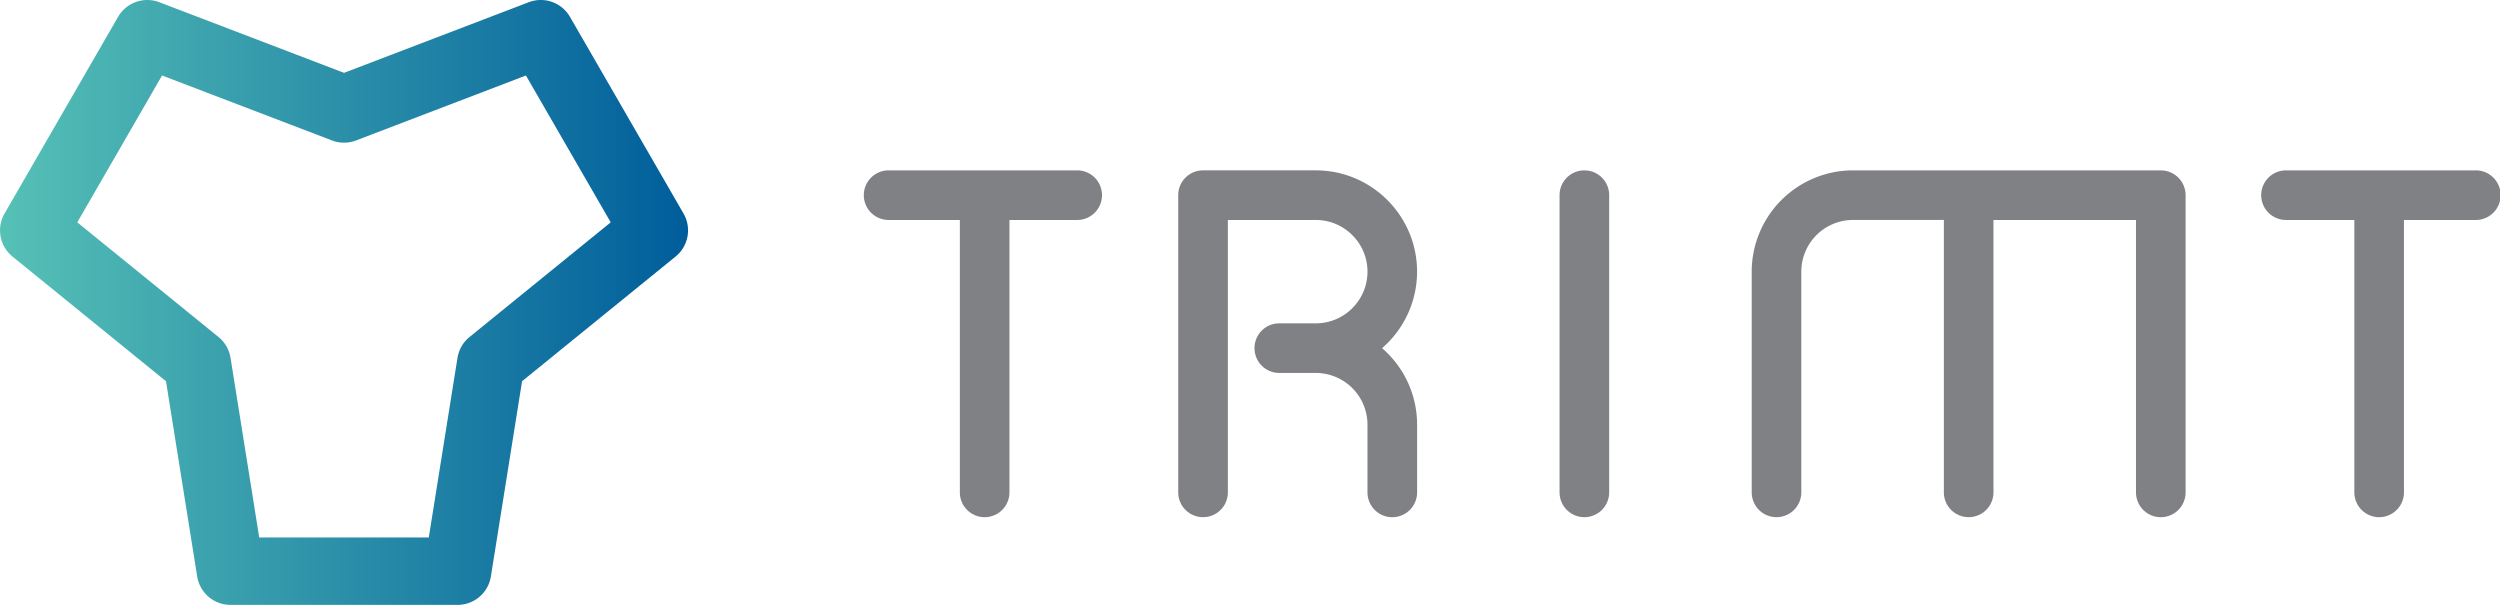
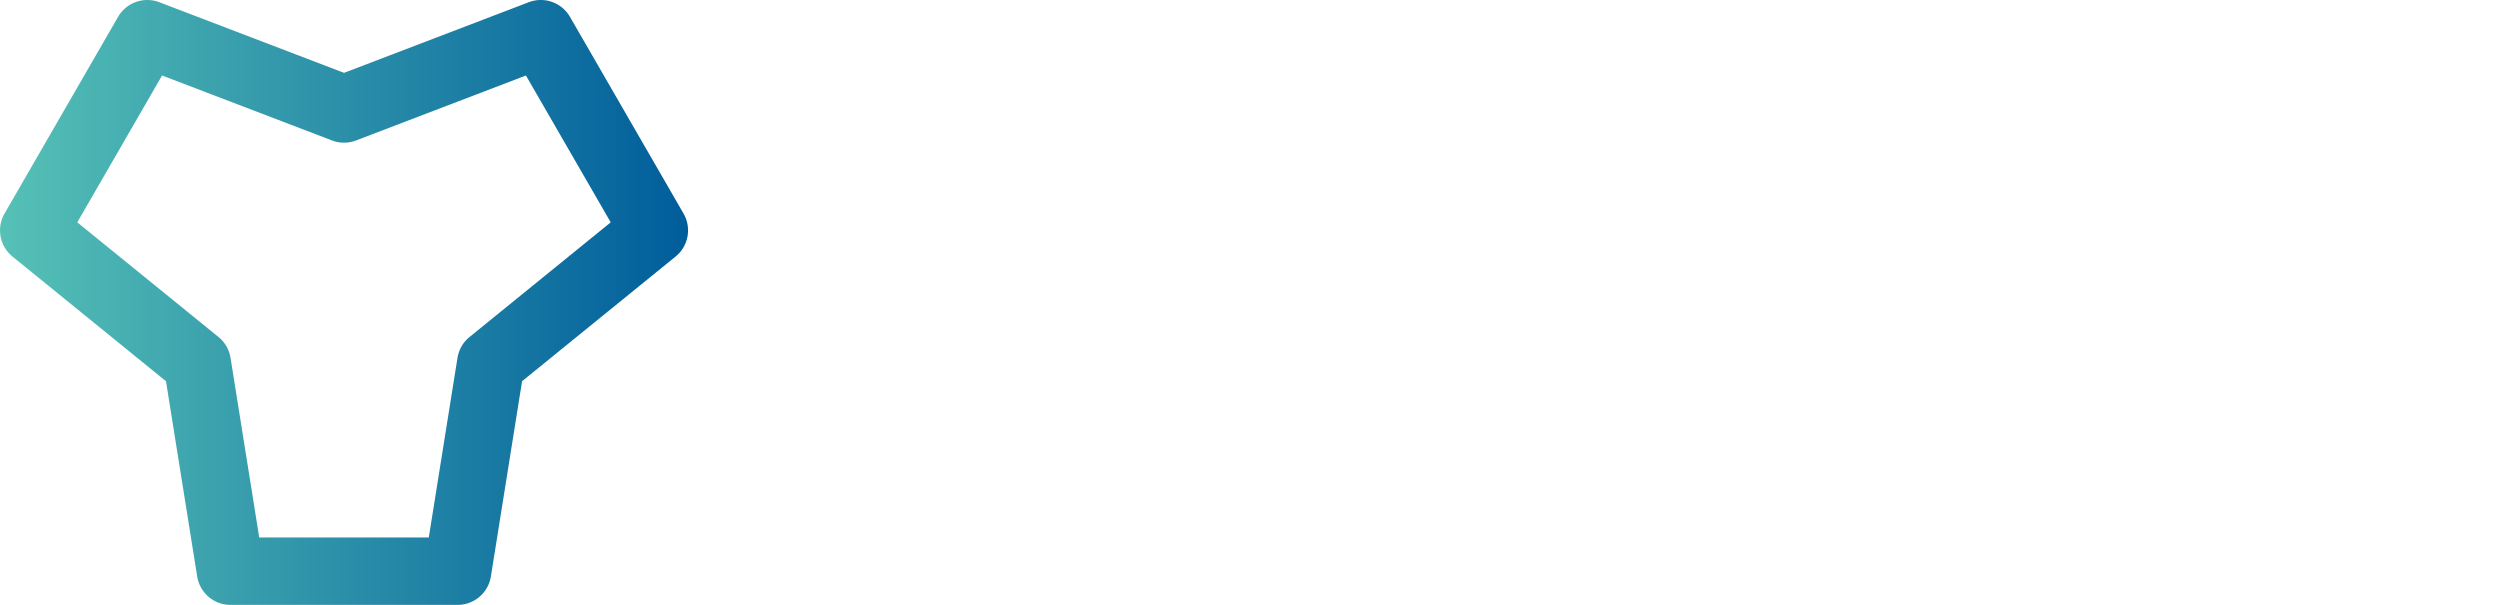
<svg xmlns="http://www.w3.org/2000/svg" width="170" height="41.132" viewBox="-14.174 21.404 170 41.132">
  <linearGradient id="a" gradientUnits="userSpaceOnUse" x1="-14.174" y1="41.969" x2="32.611" y2="41.969">
    <stop offset="0" stop-color="#56c1b6" />
    <stop offset="1" stop-color="#005d9b" />
  </linearGradient>
  <path fill="url(#a)" d="M1.498 62.536a2.293 2.293 0 01-2.264-1.932l-2.121-13.278-10.438-8.476a2.292 2.292 0 01-.54-2.926l7.72-13.373a2.293 2.293 0 012.804-.996L9.22 26.357l12.561-4.802a2.292 2.292 0 012.804.996l7.721 13.373a2.292 2.292 0 01-.541 2.926l-10.438 8.476-2.121 13.278a2.294 2.294 0 01-2.264 1.932H1.498zM-8.918 36.523L.684 44.32c.438.355.73.86.819 1.418l1.95 12.212h11.531l1.951-12.212c.09-.558.381-1.063.819-1.418l9.601-7.797-5.766-9.986-11.552 4.417a2.29 2.29 0 01-1.638 0l-11.553-4.417-5.764 9.986z" />
-   <path fill="#808184" d="M93.563 32.989c-.931 0-1.687.754-1.687 1.686v20.21a1.687 1.687 0 003.374 0v-20.21c0-.932-.754-1.686-1.687-1.686zm-34.446 0H46.251a1.686 1.686 0 100 3.373h4.845v18.524a1.686 1.686 0 003.373 0V36.362h4.647a1.687 1.687 0 00.001-3.373zm23.07 6.886c0-3.797-3.09-6.887-6.888-6.887h-7.666c-.931 0-1.687.755-1.687 1.686v20.21a1.687 1.687 0 003.375 0V36.362H75.3c1.938 0 3.515 1.576 3.515 3.514s-1.577 3.515-3.515 3.515h-2.482a1.686 1.686 0 100 3.373H75.3a3.52 3.52 0 013.515 3.516v4.607a1.686 1.686 0 003.374 0V50.28a6.87 6.87 0 00-2.381-5.201 6.885 6.885 0 002.379-5.204zm71.953-6.886h-12.866a1.686 1.686 0 100 3.373h4.648v18.524a1.686 1.686 0 103.373 0V36.362h4.846a1.687 1.687 0 10-.001-3.373zm-21.382 0H111.83a6.894 6.894 0 00-6.888 6.887v15.009a1.686 1.686 0 003.373 0V39.876a3.519 3.519 0 013.516-3.515h6.178v18.524a1.686 1.686 0 103.373 0V36.362h9.691v18.524a1.687 1.687 0 003.374 0v-20.21a1.69 1.69 0 00-1.689-1.687z" />
</svg>